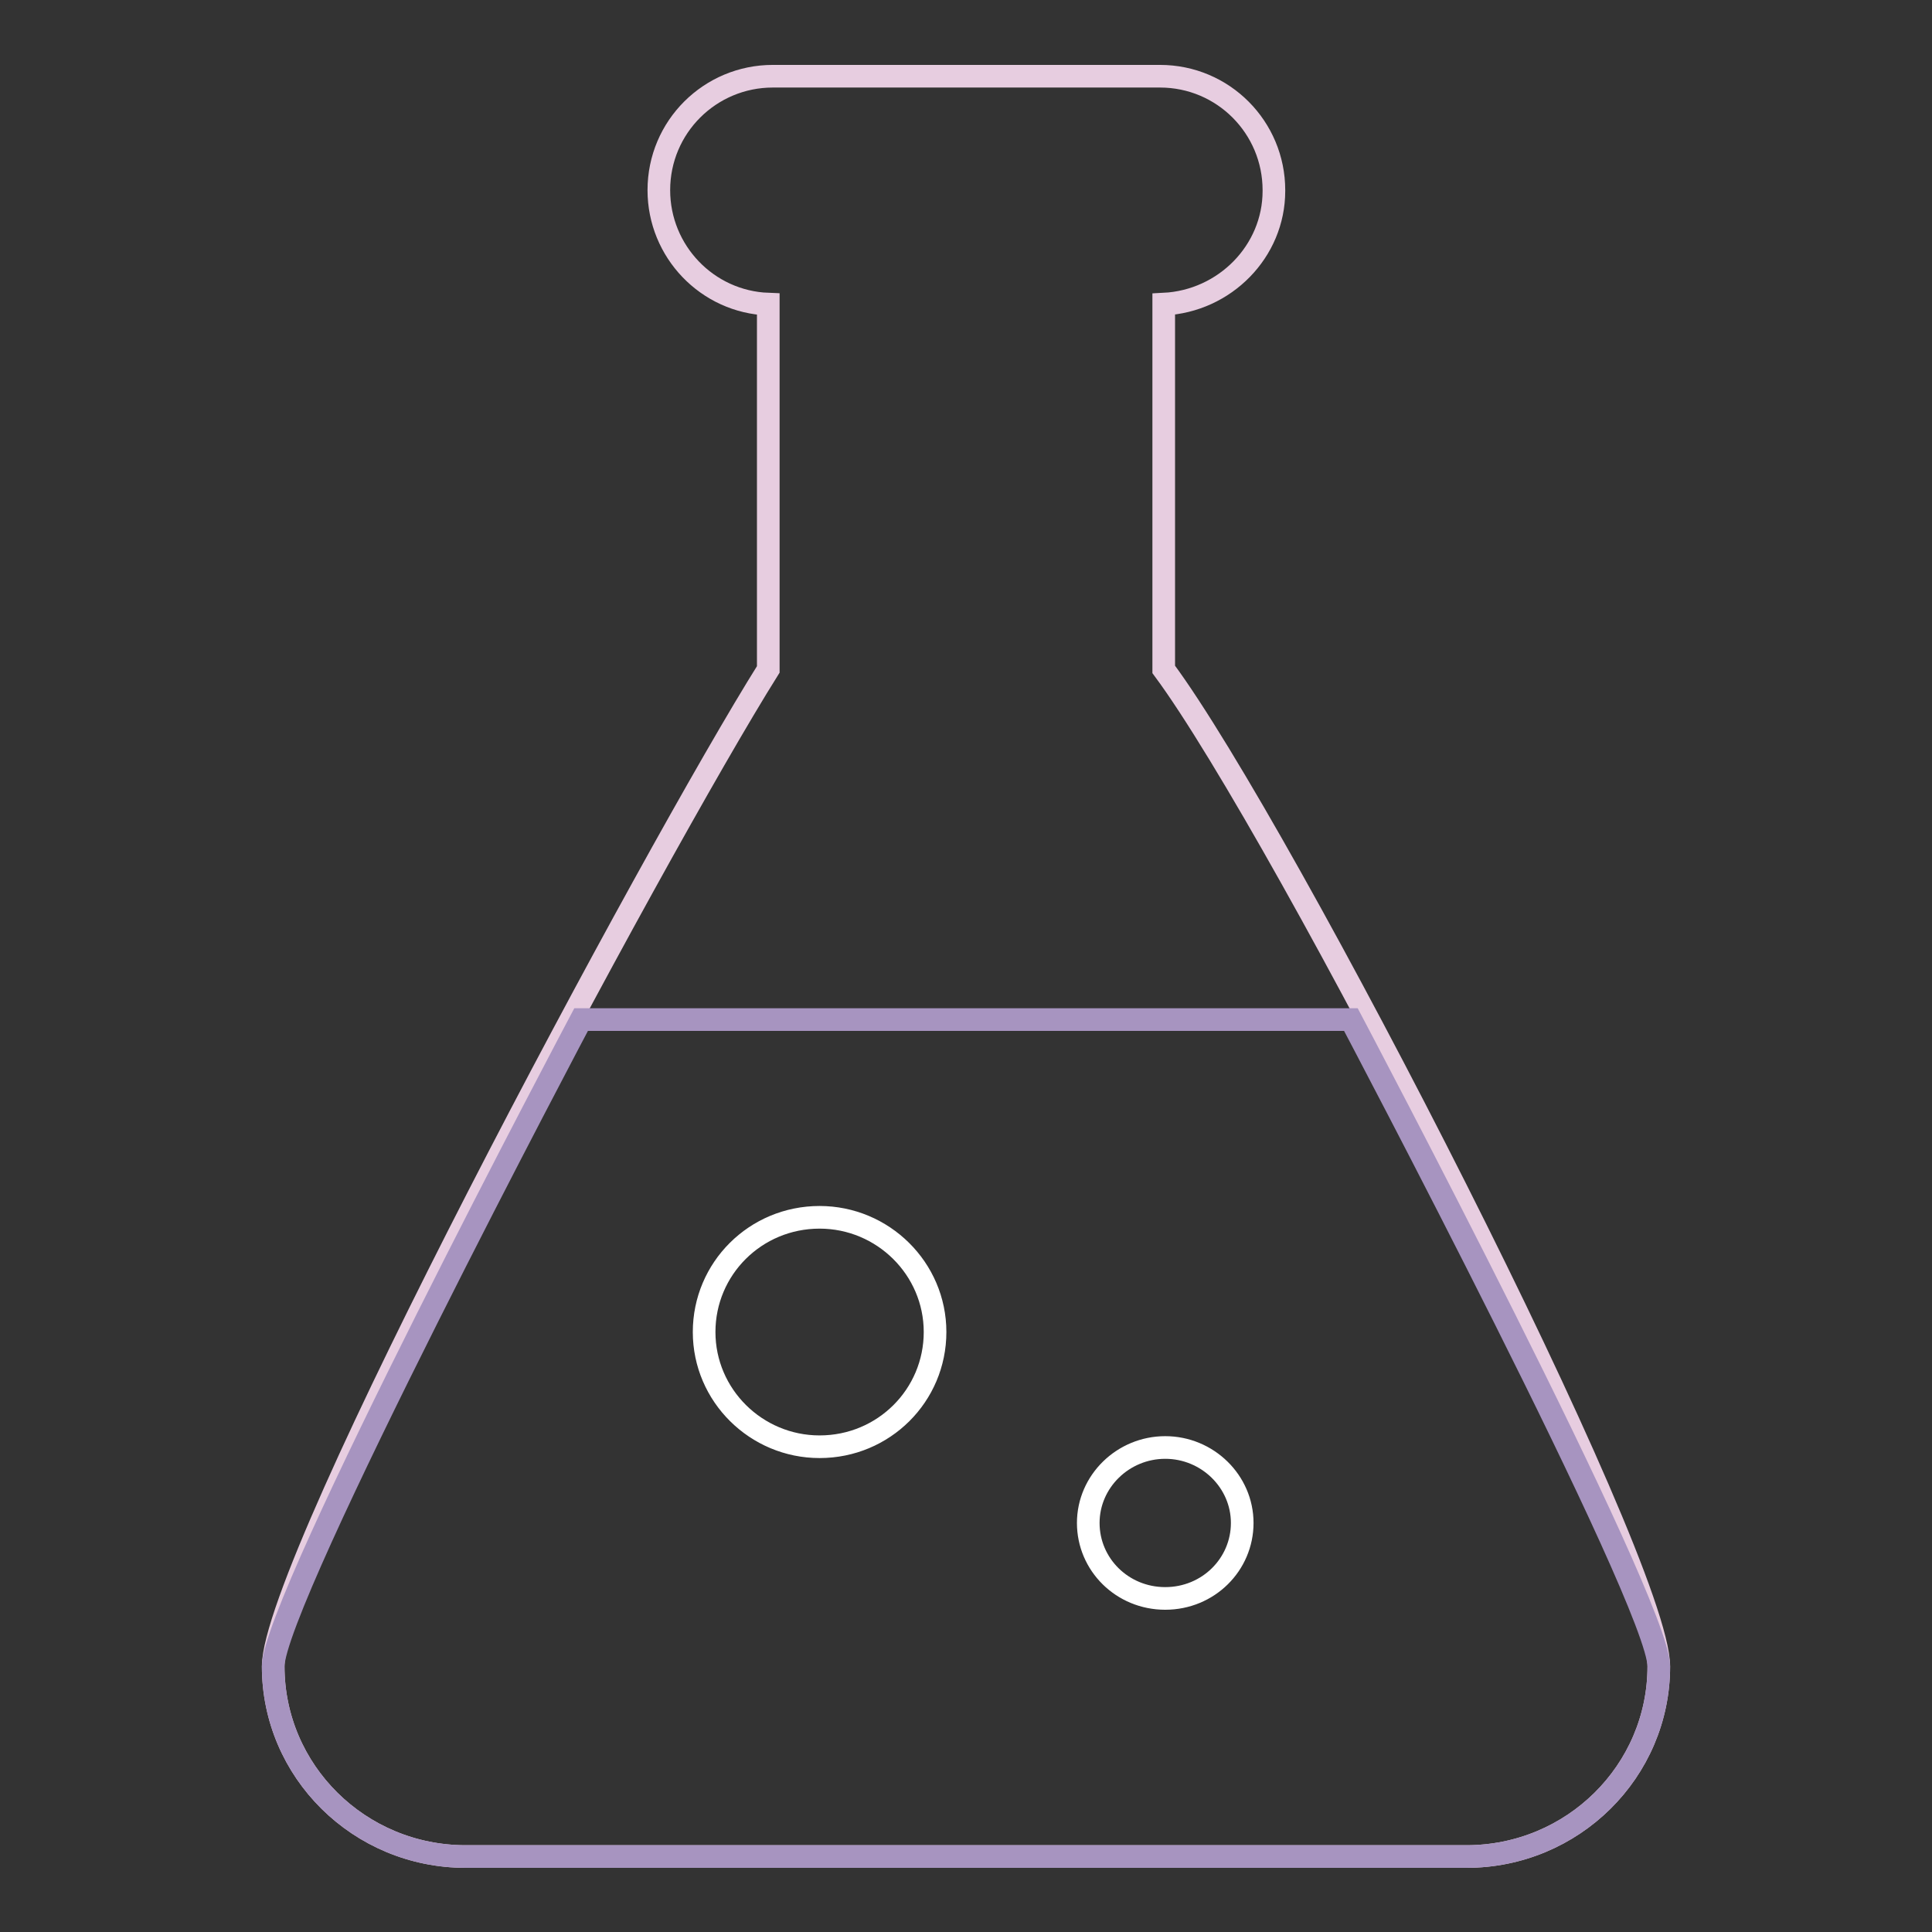
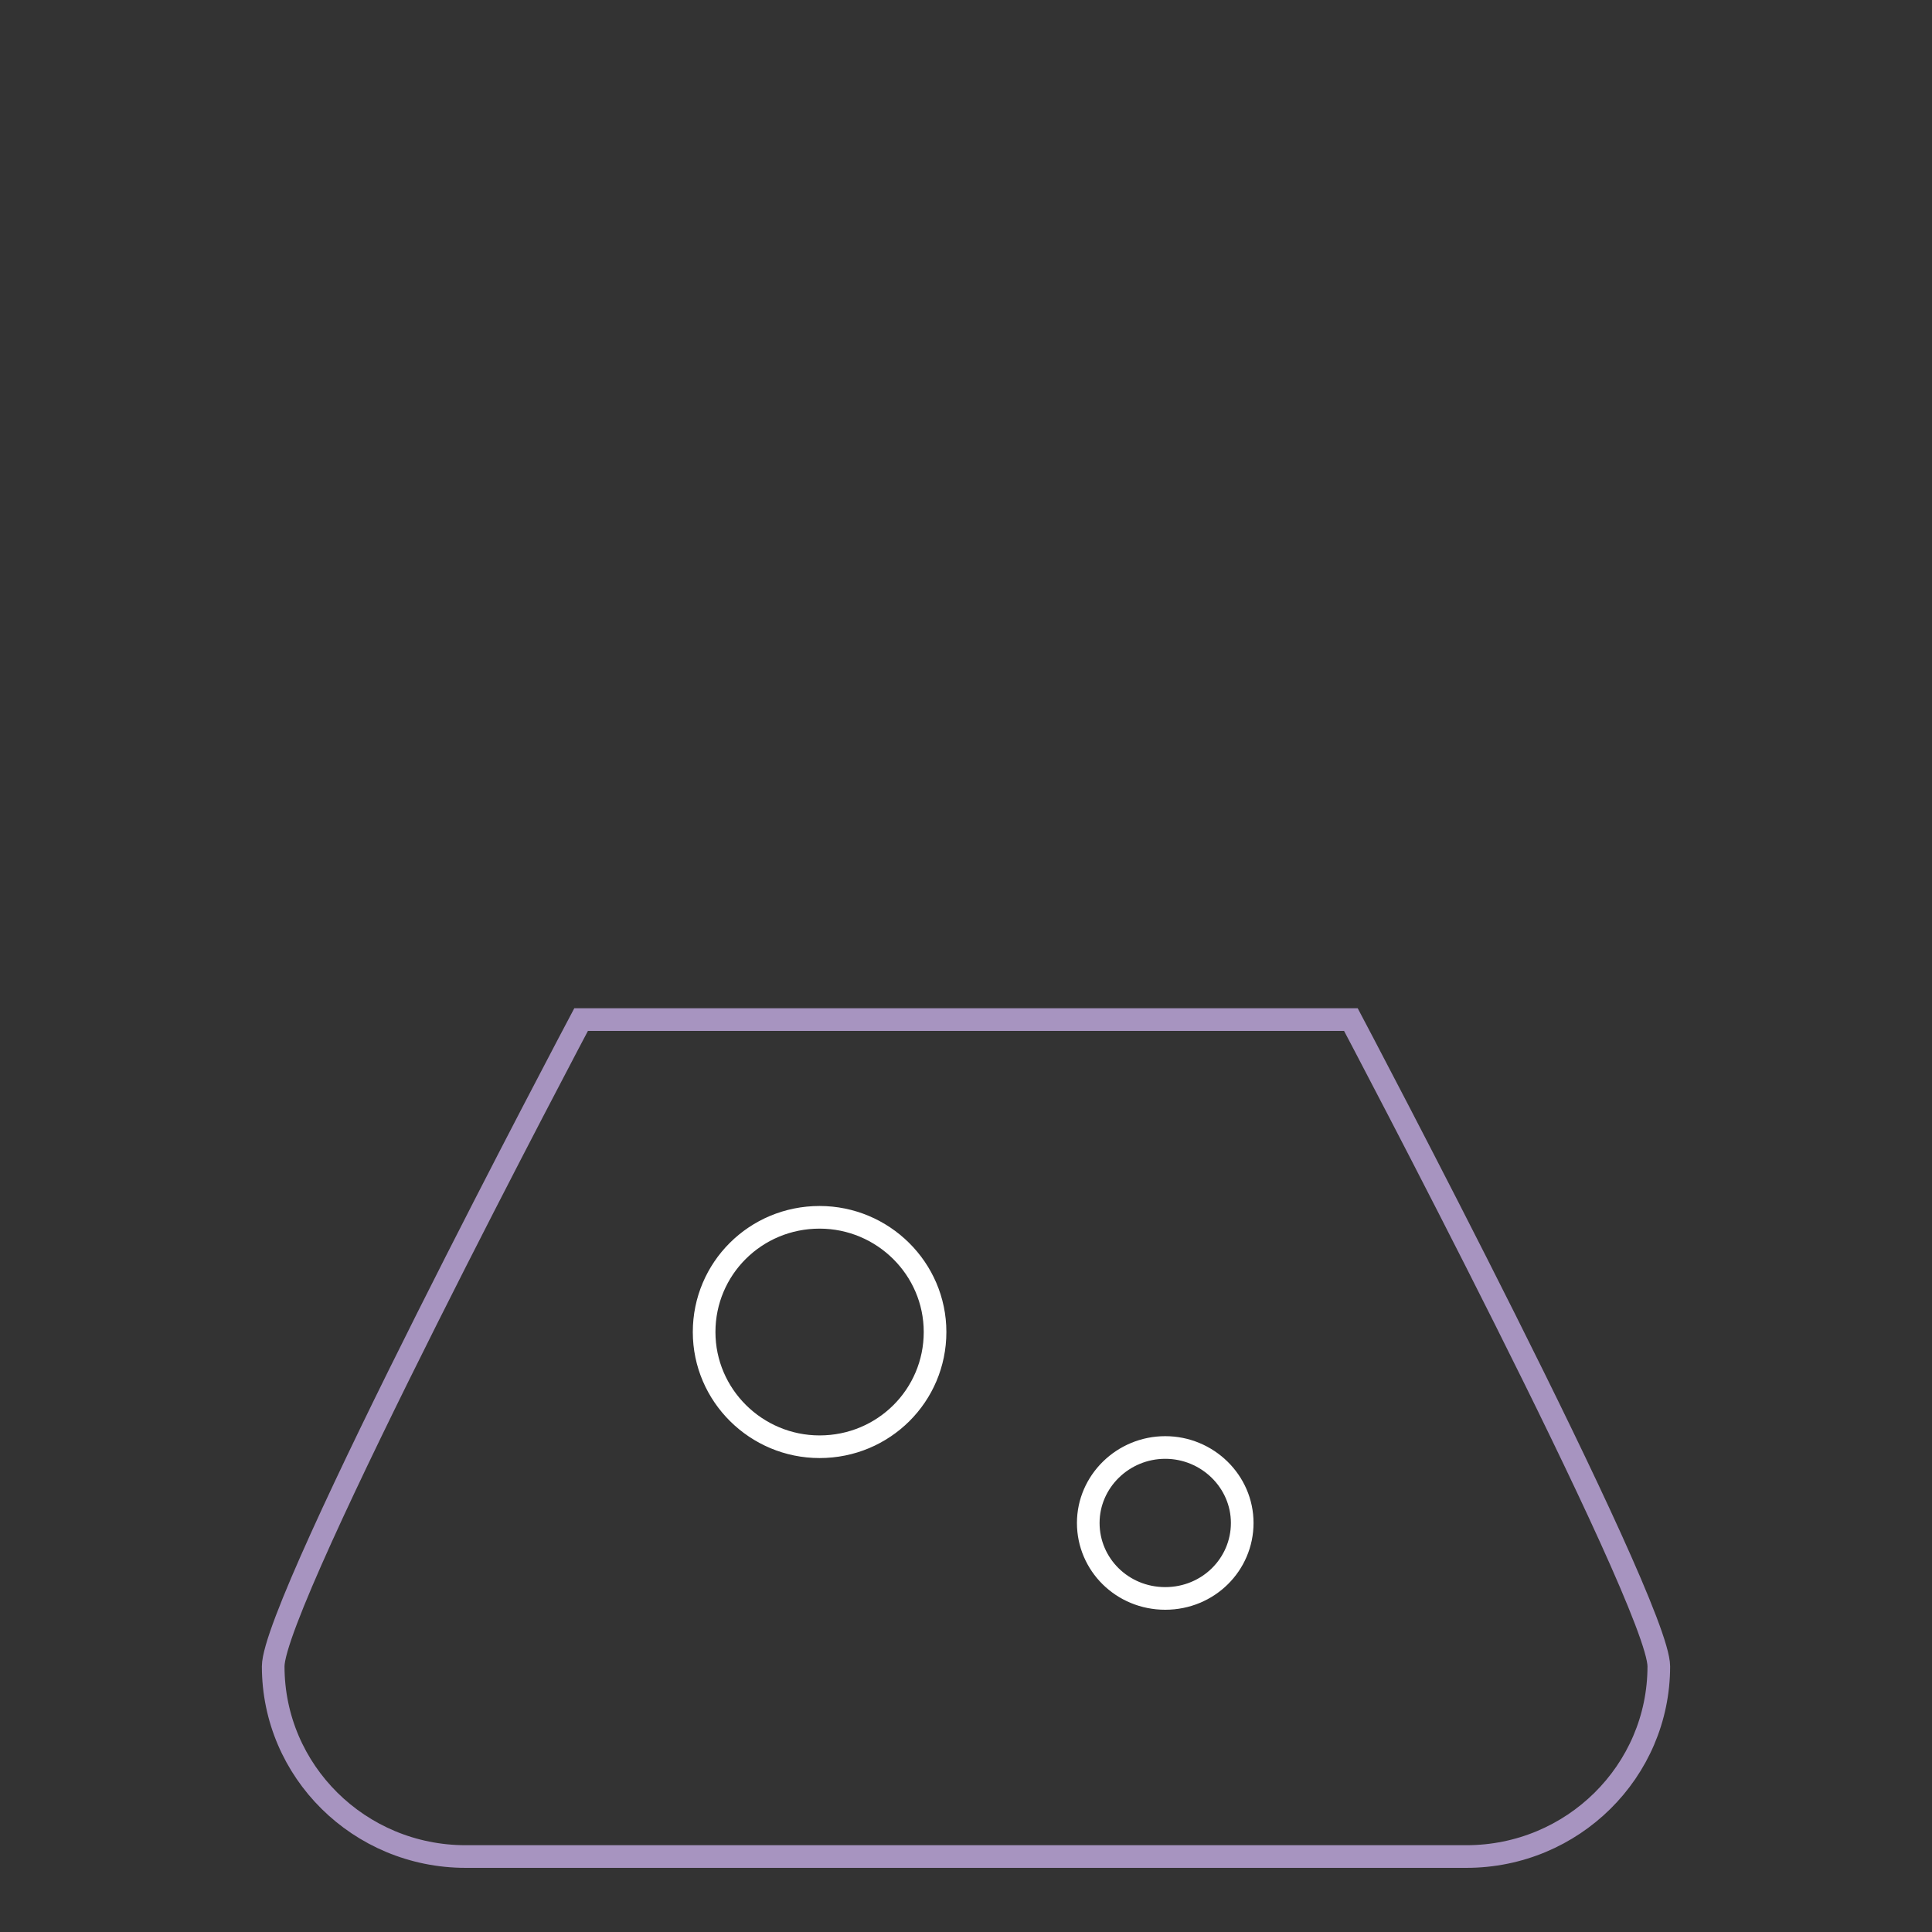
<svg xmlns="http://www.w3.org/2000/svg" version="1.1" x="0px" y="0px" viewBox="0 0 256 256" enable-background="new 0 0 256 256" xml:space="preserve">
  <rect x="0" y="0" width="256" height="256" fill="#333333" stroke="none" />
  <g>
-     <path stroke-width="3" fill-opacity="0" stroke="#e7cde0" d="M154.2,40.3v48.4c15.8,21.3,65.6,118.2,65.6,132.1c0,13.9-11.4,25.2-25.5,25.2H61.7 c-14.1,0-25.5-11.3-25.5-25.2c0-13.9,50.6-108.2,65.6-132.1V40.3c-8.1-0.3-14.5-7-14.5-15.1v0c0-8.4,6.8-15.1,15.1-15.1l0,0h51.3 c8.4,0,15.1,6.8,15.1,15.1v0.1C168.8,33.3,162.3,39.9,154.2,40.3z" />
    <path stroke-width="3" fill-opacity="0" stroke="#a794c0" d="M77,135.1c0,0-40.8,77-40.8,85.7c0,13.9,11.4,25.2,25.5,25.2h132.6c14.1,0,25.5-11.3,25.5-25.2 c0-8.5-40.8-85.7-40.8-85.7H77z" />
    <path stroke-width="3" fill-opacity="0" stroke="#ffffff" d="M154.4,211.8c-5.7,0-10.2-4.5-10.2-10s4.6-10,10.2-10s10.2,4.5,10.2,10S160.1,211.8,154.4,211.8z  M108.6,191.7c-8.4,0-15.3-6.8-15.3-15.2s6.8-15.2,15.3-15.2c8.4,0,15.3,6.8,15.3,15.2S117.1,191.7,108.6,191.7z" />
  </g>
</svg>